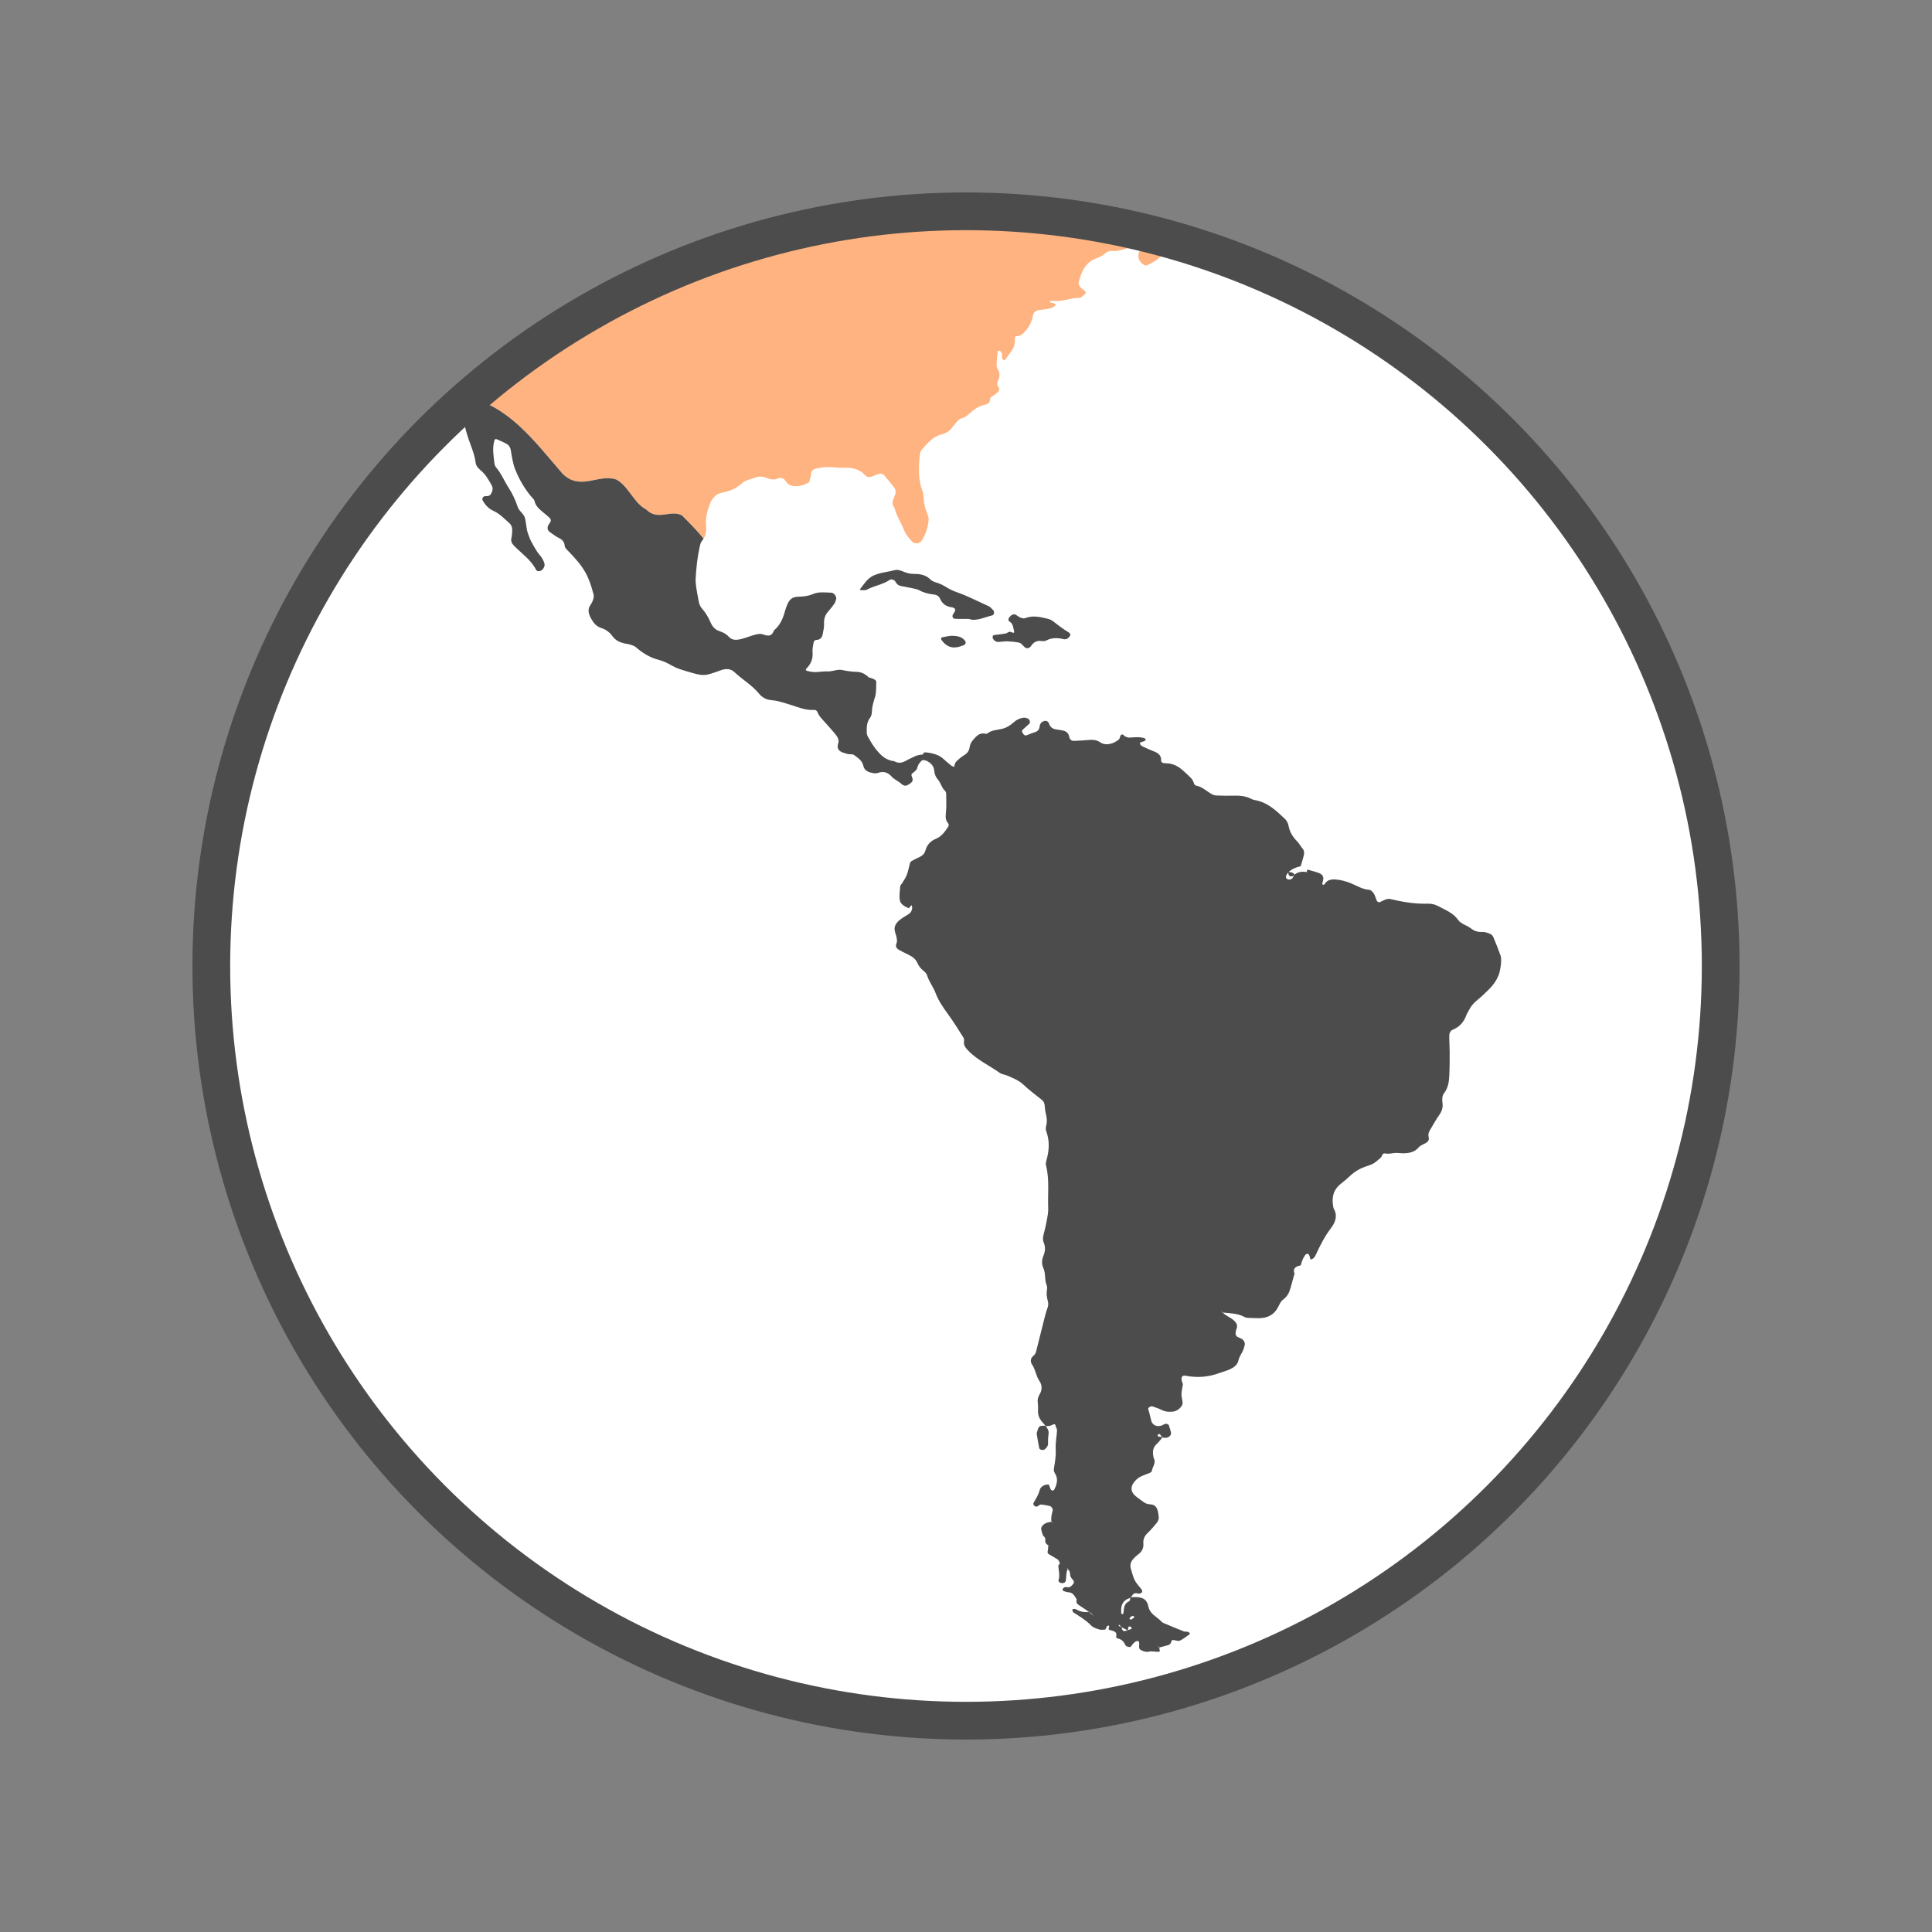
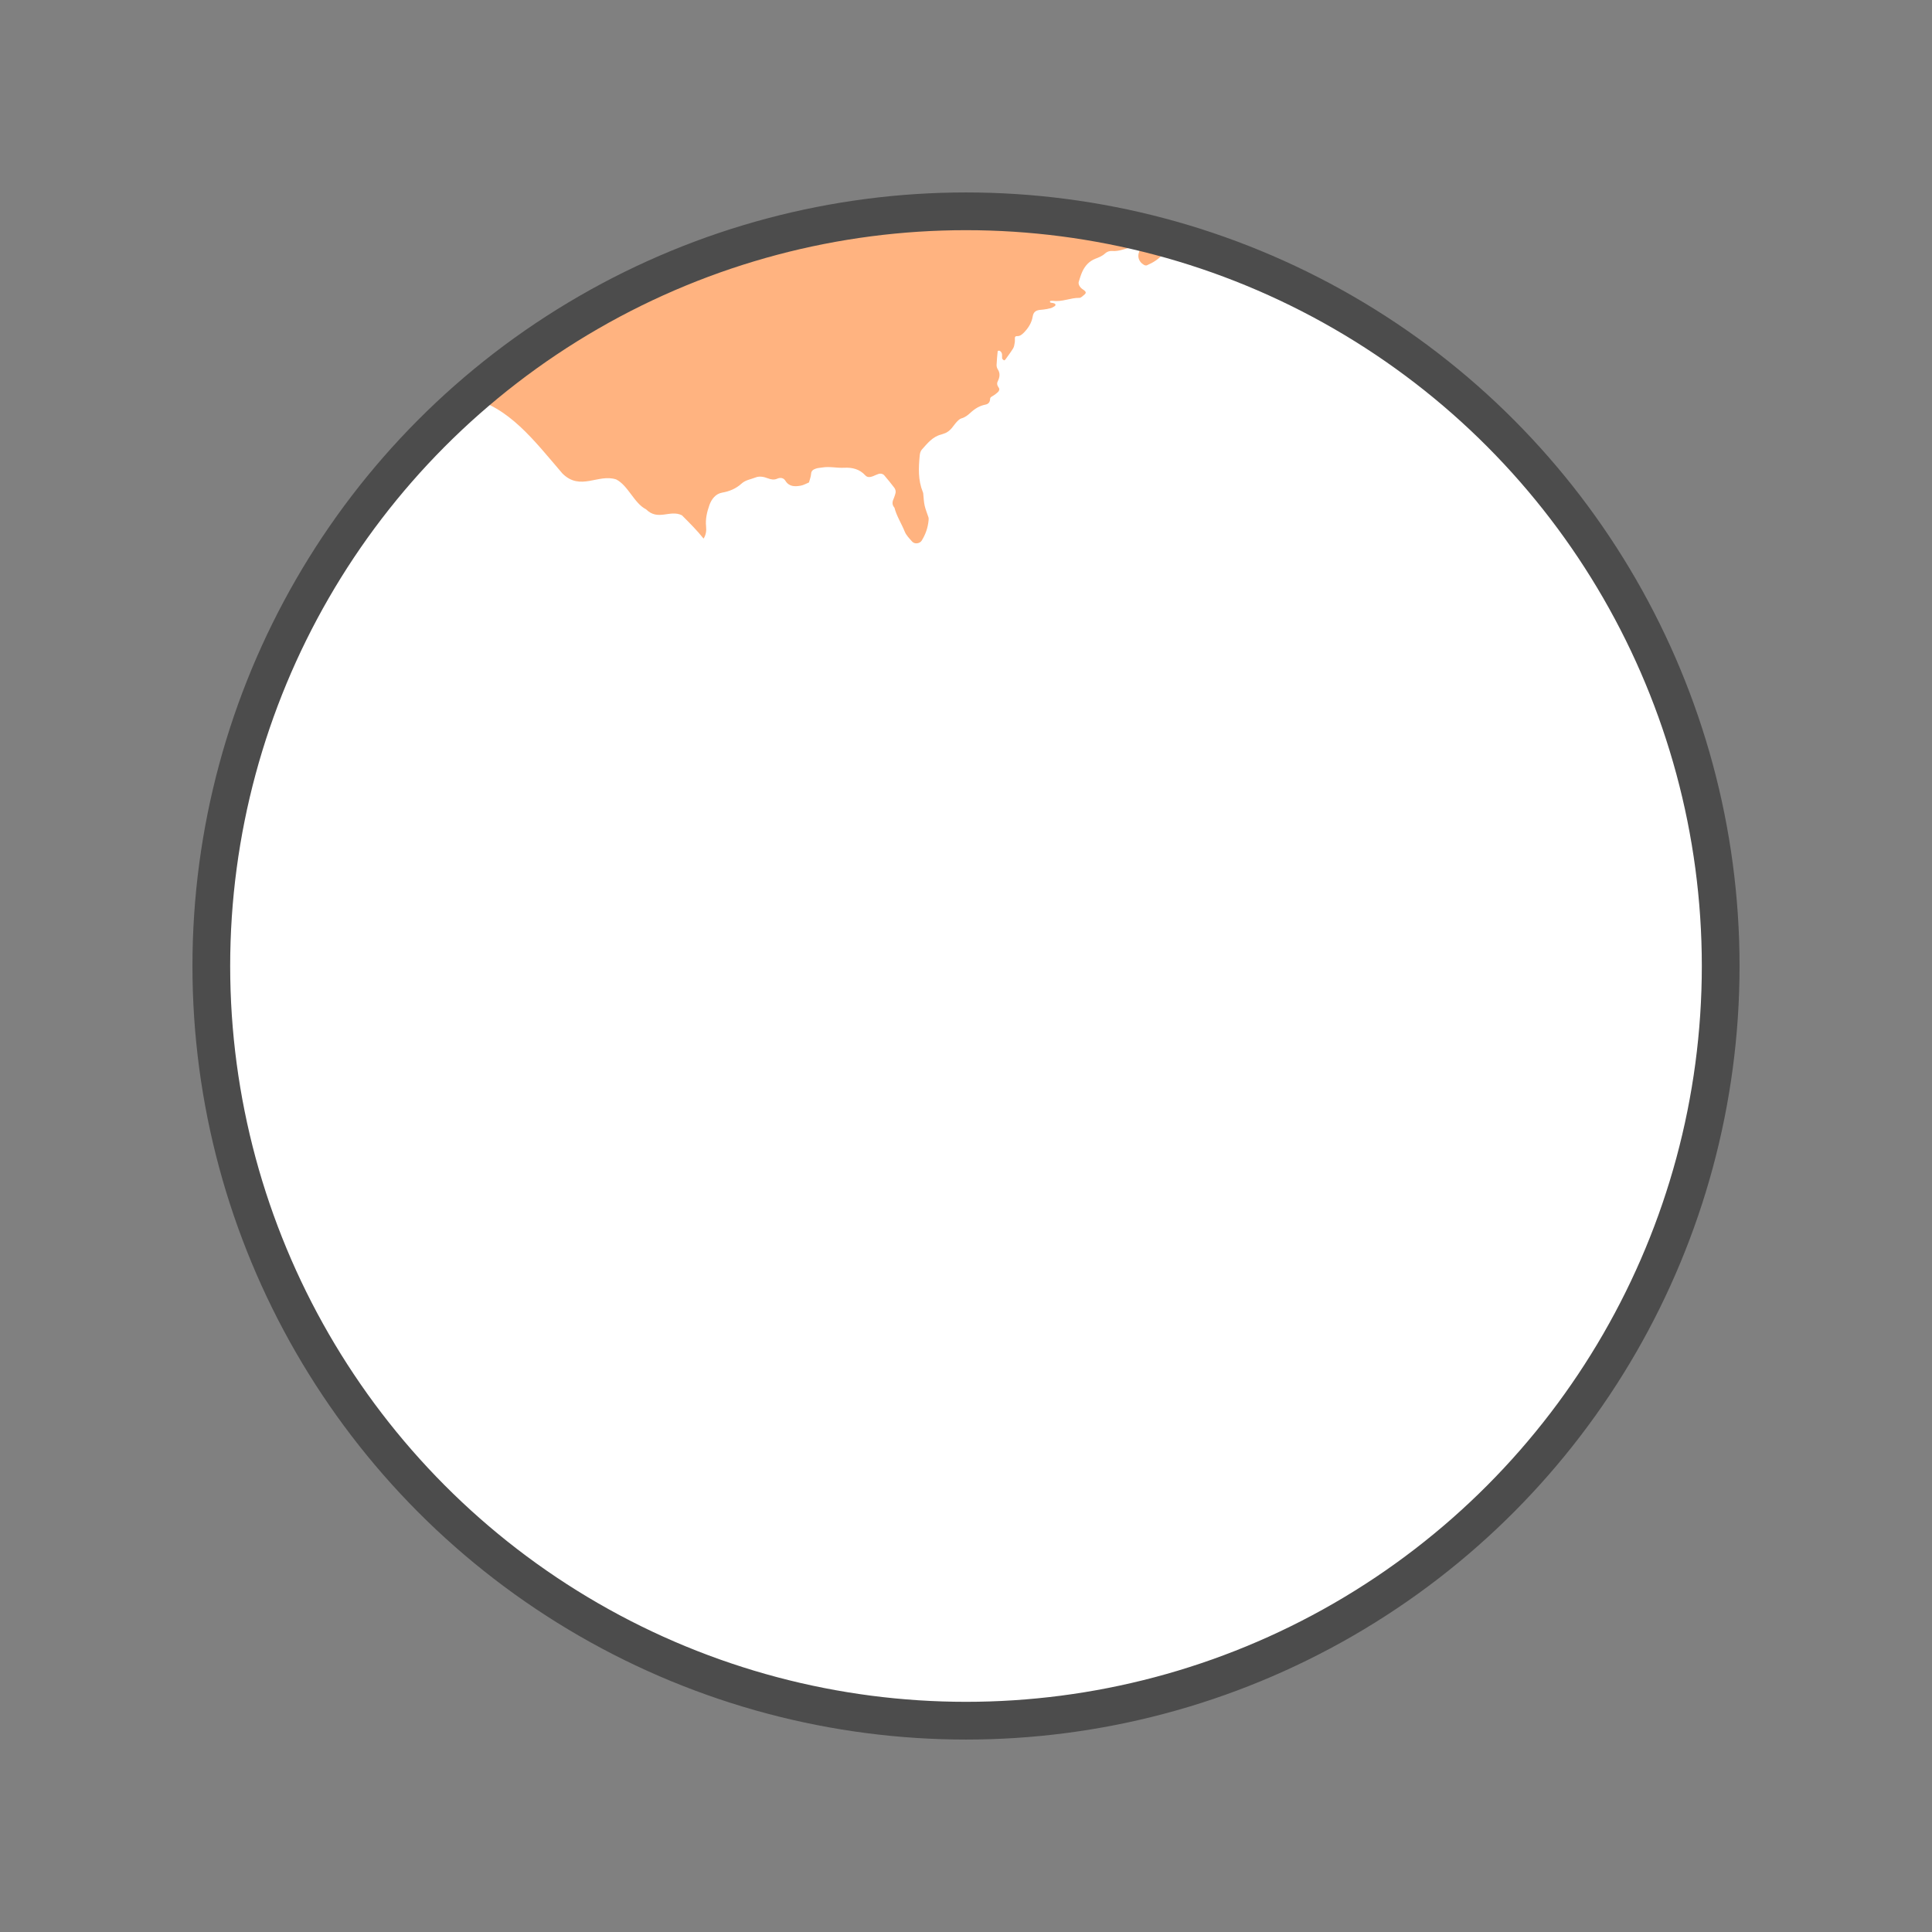
<svg xmlns="http://www.w3.org/2000/svg" version="1.0" x="0px" y="0px" width="256px" height="256px" viewBox="0 0 256 256" enable-background="new 0 0 256 256" xml:space="preserve">
  <rect x="0" y="0" width="256" height="256" fill="#808080" stroke="none" />
  <g id="geography_latin_america">
    <rect fill="none" width="256" height="256" />
    <circle fill="#FFFFFF" cx="128" cy="128" r="100" />
    <path fill="#FFB380" d="M128,28c-25.198,0-48.216,9.323-65.802,24.704c5.217,1.191,8.523,5.6,12.322,10.032   c2.376,2.376,4.752,0,7.128,0.792c1.584,0.792,2.376,3.168,3.96,3.96c1.584,1.584,3.168,0,4.752,0.792   c1.029,1.029,2.055,2.059,2.867,3.088c0.314-0.491,0.394-1.025,0.332-1.62c-0.101-0.967,0.117-1.902,0.435-2.805   c0.283-0.808,0.836-1.515,1.684-1.664c1.005-0.175,1.859-0.545,2.58-1.2c0.538-0.488,1.238-0.565,1.862-0.815   c0.513-0.207,1.097-0.087,1.628,0.116c0.401,0.152,0.821,0.234,1.215,0.057c0.463-0.209,0.873-0.108,1.099,0.258   c0.499,0.807,1.245,0.793,2.011,0.663c0.388-0.066,0.749-0.278,1.119-0.432c0.102-0.383,0.256-0.763,0.283-1.151   c0.03-0.441,0.327-0.571,0.641-0.685c0.255-0.092,0.543-0.093,0.816-0.141c0.972-0.172,1.941,0.082,2.912,0.031   c1.094-0.059,2.06,0.181,2.825,1.019c0.256,0.28,0.63,0.243,0.972,0.113c0.257-0.1,0.505-0.226,0.767-0.314   c0.286-0.094,0.577-0.022,0.763,0.19c0.452,0.514,0.872,1.059,1.297,1.599c0.227,0.29,0.266,0.617,0.134,0.963   c-0.072,0.192-0.122,0.394-0.208,0.578c-0.187,0.408-0.192,0.788,0.123,1.14c0.288,1.128,0.939,2.108,1.367,3.18   c0.197,0.487,0.616,0.9,0.975,1.311c0.328,0.374,1.014,0.281,1.266-0.121c0.518-0.829,0.827-1.726,0.916-2.696   c0.014-0.133,0.019-0.278-0.021-0.404c-0.162-0.52-0.389-1.026-0.505-1.558c-0.115-0.524-0.125-1.07-0.186-1.609   c-0.007-0.067-0.033-0.133-0.06-0.196c-0.637-1.578-0.561-3.212-0.4-4.85c0.025-0.261,0.109-0.566,0.278-0.753   c0.732-0.811,1.408-1.707,2.563-1.995c0.136-0.035,0.262-0.096,0.394-0.137c0.416-0.125,0.727-0.398,1.001-0.709   c0.228-0.258,0.409-0.556,0.644-0.804c0.186-0.195,0.4-0.425,0.643-0.491c0.496-0.136,0.855-0.432,1.213-0.76   c0.566-0.521,1.201-0.917,1.985-1.067c0.373-0.072,0.592-0.34,0.601-0.729c0.005-0.254,0.203-0.315,0.377-0.426   c0.23-0.144,0.459-0.304,0.654-0.493c0.143-0.138,0.261-0.358,0.142-0.546c-0.189-0.295-0.339-0.536-0.146-0.92   c0.248-0.496,0.342-1.031-0.008-1.56c-0.107-0.161-0.166-0.387-0.159-0.582c0.023-0.606,0.088-1.21,0.146-1.815   c0.003-0.032,0.104-0.075,0.162-0.076c0.06-0.001,0.131,0.03,0.181,0.067c0.322,0.251,0.223,0.603,0.242,0.936   c0.005,0.097,0.142,0.199,0.237,0.277c0.023,0.018,0.145-0.033,0.179-0.081c0.361-0.499,0.734-0.99,1.052-1.512   c0.135-0.224,0.164-0.514,0.21-0.78c0.033-0.198,0.008-0.405,0.019-0.609c0.009-0.162,0.111-0.232,0.286-0.223   c0.386,0.016,0.645-0.207,0.892-0.454c0.595-0.602,1.043-1.311,1.175-2.129c0.116-0.721,0.535-0.868,1.15-0.911   c0.411-0.029,0.825-0.111,1.228-0.207c0.196-0.046,0.373-0.172,0.55-0.276c0.049-0.03,0.101-0.108,0.099-0.162   c-0.002-0.059-0.05-0.149-0.102-0.17c-0.125-0.053-0.262-0.095-0.398-0.105c-0.19-0.012-0.279-0.073-0.221-0.218   c0.012-0.035,0.126-0.035,0.196-0.043c0.068-0.008,0.14-0.013,0.207-0.004c1.198,0.172,2.31-0.415,3.497-0.392   c0.17,0.005,0.357-0.195,0.52-0.319c0.435-0.326,0.412-0.479-0.101-0.819c-0.384-0.254-0.618-0.685-0.516-1.002   c0.145-0.454,0.277-0.918,0.477-1.348c0.358-0.766,0.899-1.374,1.725-1.696c0.452-0.176,0.909-0.348,1.27-0.689   c0.266-0.253,0.617-0.364,0.955-0.336c0.939,0.08,1.762-0.351,2.644-0.509c0.324-0.058,0.368-0.336,0.464-0.597   c0.06-0.162,0.267-0.337,0.442-0.383c0.669-0.175,1.347-0.302,2.026-0.436c0.05-0.011,0.169,0.062,0.166,0.071   c-0.029,0.114-0.044,0.281-0.124,0.323c-0.239,0.131-0.516,0.193-0.761,0.315c-0.575,0.286-1.029,0.711-1.273,1.299   c-0.1,0.24-0.146,0.54-0.097,0.79c0.08,0.408,0.342,0.743,0.715,0.961c0.11,0.063,0.289,0.108,0.391,0.065   c0.831-0.364,1.61-0.821,2.156-1.553c0.321-0.434,0.685-0.64,1.224-0.516c0.398-0.386,0.676-0.734,0.873-1.047   C147.268,29.416,137.8,28,128,28z" />
-     <path fill="#4C4C4C" d="M127.905,84.951c0.104,0.143,0.041,0.441-0.136,0.509c-0.189,0.076-0.378,0.153-0.572,0.212   c-1.064,0.329-1.875-0.028-2.471-0.915c-0.077-0.115-0.019-0.279,0.136-0.313c0.4-0.094,0.808-0.148,1.065-0.191   C126.787,84.23,127.45,84.322,127.905,84.951z M125.519,77.881c-0.475-0.294-0.952-0.552-1.494-0.706   c-0.258-0.072-0.541-0.192-0.723-0.375c-0.582-0.592-1.325-0.76-2.093-0.747c-0.582,0.006-1.079-0.123-1.597-0.347   c-0.304-0.13-0.702-0.251-1-0.169c-0.933,0.254-1.908,0.302-2.816,0.702c-0.894,0.389-1.301,1.179-1.859,1.849   c-0.003,0.001,0.091,0.113,0.139,0.112c0.27-0.007,0.587,0.044,0.803-0.072c0.965-0.53,2.106-0.655,3.021-1.297   c0.179-0.125,0.61-0.011,0.722,0.207c0.168,0.336,0.403,0.542,0.766,0.616c0.476,0.096,0.957,0.171,1.429,0.276   c0.335,0.073,0.693,0.126,0.985,0.284c0.624,0.338,1.288,0.494,1.982,0.57c0.381,0.039,0.647,0.242,0.792,0.577   c0.303,0.7,0.862,1.036,1.607,1.118c0.065,0.008,0.125,0.056,0.188,0.078c0.203,0.08,0.255,0.263,0.128,0.501   c-0.065,0.118-0.146,0.227-0.217,0.345c-0.17,0.277-0.04,0.582,0.288,0.595c0.486,0.027,0.97,0.008,1.806,0.008   c0.873,0.363,1.972-0.179,3.107-0.467c0.246-0.061,0.32-0.471,0.116-0.691c-0.187-0.194-0.373-0.424-0.609-0.53   c-1.383-0.617-2.724-1.33-4.16-1.832C126.376,78.326,125.926,78.126,125.519,77.881z M198.548,129.28   c-0.278,0.672-0.696,1.262-1.221,1.781c-0.52,0.517-1.05,1.031-1.628,1.494c-0.488,0.391-0.838,0.848-1.098,1.386   c-0.087,0.175-0.214,0.335-0.278,0.517c-0.32,0.894-0.864,1.596-1.828,1.99c-0.347,0.145-0.459,0.49-0.462,0.814   c-0.005,0.705,0.053,1.409,0.056,2.112c0,1.029,0.001,2.06-0.048,3.086c-0.038,0.832-0.128,1.658-0.688,2.385   c-0.287,0.377-0.28,0.855-0.214,1.307c0.086,0.604-0.095,1.122-0.46,1.63c-0.456,0.64-0.815,1.34-1.227,2.012   c-0.181,0.295-0.227,0.599-0.142,0.925c0.076,0.286-0.057,0.516-0.282,0.674c-0.333,0.23-0.801,0.341-1.035,0.628   c-0.527,0.645-1.234,0.778-2.012,0.794c-0.412,0.005-0.833-0.084-1.234-0.036c-0.415,0.055-0.811,0.149-1.233,0.057   c-0.098-0.021-0.313,0.071-0.33,0.145c-0.101,0.422-0.483,0.609-0.773,0.88c-0.349,0.322-0.753,0.483-1.227,0.634   c-0.844,0.269-1.634,0.692-2.279,1.305c-0.386,0.368-0.797,0.718-1.221,1.047c-1.012,0.79-1.237,1.807-1.039,2.954   c0.022,0.124,0.031,0.264,0.094,0.372c0.535,0.929,0.198,1.8-0.364,2.54c-0.851,1.116-1.461,2.33-2.033,3.571   c-0.126,0.281-0.315,0.56-0.702,0.602c-0.044-0.171-0.077-0.348-0.143-0.514c-0.04-0.099-0.143-0.245-0.222-0.247   c-0.11-0.003-0.263,0.086-0.331,0.176c-0.302,0.414-0.469,0.883-0.582,1.368c-0.172,0.043-0.353,0.069-0.501,0.147   c-0.425,0.23-0.491,0.472-0.326,1.006c0.012-0.002,0.023-0.004,0.035-0.007c-0.007,0.019-0.012,0.041-0.02,0.063l-0.042-0.047   c-0.173,0.622-0.343,1.243-0.516,1.863c-0.158,0.57-0.411,1.09-0.927,1.47c-0.456,0.336-0.583,0.865-0.864,1.302   c-0.561,0.864-1.39,1.206-2.435,1.2c-0.416-0.004-0.832-0.011-1.246-0.036c-0.203-0.012-0.436-0.02-0.603-0.111   c-0.9-0.504-1.914-0.497-2.904-0.601c-0.018-0.019-0.042-0.034-0.06-0.054c-0.021-0.021-0.043-0.041-0.064-0.063   c-0.004-0.009,0-0.024-0.005-0.034c-0.012-0.025-0.062-0.039-0.093-0.053c0.031,0.029,0.064,0.06,0.097,0.087   c0.005,0.036,0.008,0.071,0.013,0.106c0.037,0.005,0.073,0.007,0.111,0.011c0.391,0.422,0.975,0.613,1.41,0.987   c0.388,0.329,0.632,0.675,0.419,1.183c-0.075,0.178-0.111,0.372-0.121,0.563c-0.01,0.196,0.059,0.388,0.254,0.497   c0.179,0.096,0.377,0.159,0.555,0.257c0.285,0.157,0.473,0.529,0.404,0.817c-0.06,0.249-0.127,0.5-0.231,0.737   c-0.183,0.413-0.488,0.8-0.578,1.227c-0.156,0.746-0.71,1.071-1.359,1.338c-0.381,0.158-0.786,0.259-1.173,0.405   c-1.461,0.544-2.956,0.667-4.498,0.36c-0.4-0.077-0.607,0.166-0.524,0.583c0.024,0.125,0.072,0.248,0.111,0.37   c0.021,0.063,0.068,0.128,0.06,0.186c-0.063,0.442-0.181,0.877-0.192,1.317c-0.008,0.377,0.142,0.757,0.152,1.138   c0.014,0.487-0.649,1.082-1.228,1.157c-0.564,0.07-1.098,0.03-1.615-0.241c-0.357-0.186-0.755-0.31-1.143-0.438   c-0.261-0.087-0.631,0.184-0.571,0.397c0.036,0.121,0.094,0.237,0.124,0.359c0.096,0.374,0.179,0.753,0.274,1.125   c0.158,0.616,0.783,0.886,1.443,0.623c0.126-0.052,0.238-0.132,0.365-0.184c0.189-0.07,0.483,0.029,0.534,0.189   c0.101,0.305,0.205,0.611,0.271,0.923c0.079,0.387-0.243,0.701-0.739,0.736c-0.131,0.008-0.266-0.035-0.4-0.056   c0.019-0.02,0.033-0.045,0.052-0.063c-0.037-0.003-0.074-0.006-0.113-0.007c-0.09-0.13-0.178-0.262-0.282-0.381   c-0.016-0.022-0.132,0.001-0.181,0.035c-0.135,0.081-0.154,0.229-0.017,0.276c0.148,0.056,0.316,0.059,0.48,0.07   c0.017,0.023,0.036,0.045,0.053,0.067c0.003,0.003,0.006,0.003,0.008,0.003c-0.232,0.283-0.443,0.587-0.717,0.831   c-0.443,0.394-0.568,0.859-0.513,1.395c0.02,0.189,0.037,0.391,0.118,0.564c0.293,0.61-0.21,1.1-0.277,1.656   c-0.012,0.094-0.169,0.196-0.284,0.247c-0.437,0.192-0.907,0.324-1.32,0.553c-0.285,0.158-0.535,0.402-0.736,0.654   c-0.538,0.671-0.464,1.327,0.192,1.875c0.308,0.257,0.65,0.479,0.968,0.723c0.275,0.216,0.589,0.346,0.942,0.36   c0.709,0.019,0.924,0.465,1.05,0.994c0.045,0.187,0.063,0.381,0.09,0.57c0.047,0.333-0.035,0.644-0.258,0.902   c-0.383,0.455-0.763,0.914-1.198,1.326c-0.421,0.397-0.619,0.842-0.572,1.381c0.057,0.627-0.188,1.113-0.728,1.494   c-0.213,0.152-0.401,0.343-0.58,0.535c-0.388,0.419-0.506,0.896-0.323,1.434c0.167,0.487,0.261,1.003,0.503,1.456   c0.239,0.446,0.632,0.825,0.934,1.251c0.057,0.08,0.05,0.256-0.009,0.336c-0.063,0.086-0.221,0.122-0.344,0.158   c-0.059,0.016-0.137-0.009-0.202-0.025c-0.524-0.149-0.7,0.167-0.864,0.502c-0.032,0-0.065,0-0.098,0.002   c-0.007,0.029-0.014,0.06-0.02,0.09c-0.694,0.179-1.089,0.613-1.19,1.275c-0.038,0.247-0.019,0.501-0.008,0.751   c0.002,0.049,0.077,0.11,0.131,0.133c0.026,0.009,0.104-0.052,0.129-0.094c0.03-0.052,0.036-0.118,0.043-0.178   c0.065-0.564,0.046-1.142,0.743-1.448c0.102-0.049,0.116-0.263,0.152-0.439c0.031-0.009,0.053-0.024,0.086-0.03   c0.012-0.022,0.023-0.04,0.032-0.063c0.242-0.009,0.485-0.028,0.726-0.016c0.907,0.037,1.379,0.387,1.549,1.224   c0.068,0.322,0.175,0.561,0.396,0.825c0.384,0.467,0.938,0.744,1.332,1.183c0.083,0.095,0.21,0.167,0.333,0.219   c0.873,0.369,1.748,0.739,2.632,1.083c0.24,0.094,0.562-0.039,0.758,0.202c0.036,0.043,0.058,0.152,0.033,0.169   c-0.429,0.3-0.838,0.631-1.31,0.86c-0.196,0.094-0.524-0.031-0.788-0.074c-0.164-0.025-0.306-0.003-0.331,0.149   c-0.048,0.278-0.186,0.459-0.491,0.538c-0.377,0.092-0.753,0.2-1.128,0.301c-0.003-0.015-0.003-0.018-0.006-0.033   c-0.022-0.012-0.046-0.028-0.069-0.04c-0.013-0.077-0.038-0.114-0.084-0.052c0.029,0.019,0.056,0.034,0.084,0.052   c0.005,0.028,0.015,0.043,0.015,0.09c0.02-0.006,0.042-0.011,0.06-0.016c0.135,0.573,0.128,0.584-0.31,0.557   c-0.268-0.019-0.538-0.052-0.805-0.049c-0.201,0.002-0.408,0.091-0.597,0.061c-0.26-0.043-0.53-0.128-0.749-0.261   c-0.256-0.155-0.207-0.433-0.186-0.683c0.01-0.122,0.01-0.254-0.034-0.367c-0.055-0.135-0.196-0.162-0.347-0.096   c-0.378,0.157-0.541,0.498-0.783,0.777c-0.276-0.015-0.575-0.056-0.69-0.303c-0.198-0.437-0.488-0.735-0.998-0.844   c-0.162-0.034-0.233-0.142-0.196-0.29c0.128-0.497-0.196-0.669-0.634-0.767c-0.12-0.026-0.237-0.07-0.354-0.107   c0-0.102-0.015-0.213,0.023-0.303c0.061-0.148,0.046-0.231-0.114-0.235c-0.048-0.004-0.117,0.051-0.142,0.097   c-0.079,0.141-0.147,0.287-0.22,0.431c-0.265,0.006-0.551,0.07-0.789-0.006c-0.383-0.117-0.821-0.258-1.076-0.519   c-0.696-0.718-1.552-1.225-2.389-1.765c-0.084-0.053-0.098-0.219-0.111-0.337c-0.005-0.037,0.097-0.122,0.146-0.116   c0.132,0.008,0.282,0.021,0.388,0.085c0.518,0.306,1.078,0.388,1.67,0.329c0.019,0.012,0.039,0.025,0.057,0.039   c0.037,0.007,0.058,0.031,0.091,0.044c0.042,0.124,0.13,0.206,0.258,0.251c0.014,0.031,0.039,0.053,0.047,0.085l0.093,0.045   l-0.046-0.089c-0.04-0.006-0.06-0.029-0.094-0.041c-0.05-0.113-0.135-0.197-0.258-0.251c-0.011-0.032-0.038-0.053-0.041-0.094   c-0.036,0.008-0.072,0.005-0.107,0.01c-0.42-0.288-0.831-0.591-1.267-0.856c-0.321-0.201-0.502-0.425-0.356-0.791   c-0.277-0.416-0.444-0.934-1.125-0.968c-0.199-0.007-0.398-0.089-0.589-0.152c-0.143-0.043-0.214-0.176-0.14-0.3   c0.06-0.097,0.181-0.193,0.297-0.223c0.121-0.034,0.27,0.019,0.407,0.019c0.313,0,0.471-0.209,0.644-0.408   c0.218-0.262,0.115-0.461-0.091-0.672c-0.187-0.191-0.292-0.417-0.291-0.692c0-0.251-0.124-0.468-0.316-0.648   c0.011-0.024,0.015-0.049,0.03-0.073l-0.126-0.064l0.074,0.112c0.01,0.007,0.013,0.019,0.022,0.025   c-0.213,0.446-0.179,0.927-0.231,1.398c-0.032,0.328-0.191,0.477-0.496,0.468c-0.319-0.005-0.559-0.198-0.475-0.457   c0.205-0.633-0.037-1.246-0.029-1.869l-0.066,0.052c0.001-0.022,0.001-0.045,0.002-0.067c0.017,0.003,0.033,0.008,0.049,0.012   c0.258-0.275,0.256-0.336-0.006-0.744c-0.012,0.001-0.022,0.006-0.033,0.008c0-0.013,0-0.029,0-0.042   c-0.305-0.188-0.605-0.38-0.92-0.554c-0.503-0.279-0.503-0.27-0.405-0.821c0.031-0.174,0.026-0.356,0.037-0.534   c0.015,0.011,0.029,0.022,0.043,0.032l0.044-0.074l-0.087,0.04v0.002c-0.094-0.062-0.193-0.12-0.266-0.2   c-0.195-0.206-0.114-0.465-0.142-0.704c-0.018-0.162-0.244-0.295-0.316-0.462c-0.1-0.229-0.161-0.475-0.206-0.719   c-0.05-0.267,0.085-0.46,0.299-0.647c0.307-0.265,0.677-0.326,1.057-0.383c0.002,0.013,0.002,0.025,0.004,0.037   c0.022,0.009,0.051,0.016,0.077,0.026c0.032,0.089,0.063,0.117,0.086,0.036c0.001-0.008-0.039-0.021-0.086-0.036   c-0.009-0.026-0.016-0.032-0.026-0.073c-0.019,0.004-0.037,0.006-0.055,0.01c-0.097-0.501,0.03-0.979,0.152-1.465   c0.056-0.224-0.145-0.564-0.369-0.615c-0.393-0.09-0.792-0.183-1.193-0.2c-0.165-0.008-0.329,0.208-0.513,0.268   c-0.096,0.033-0.268-0.027-0.348-0.1c-0.084-0.077-0.169-0.251-0.13-0.332c0.287-0.56,0.668-1.063,0.821-1.707   c0.112-0.483,0.606-0.804,1.223-0.785c0.085,0.222,0.163,0.445,0.258,0.668c0.02,0.049,0.096,0.084,0.155,0.111   c0.149,0.067,0.247,0.013,0.322-0.138c0.374-0.72,0.539-1.439,0.046-2.177c-0.151-0.225-0.121-0.48-0.077-0.736   c0.137-0.807,0.259-1.604,0.212-2.434c-0.049-0.813,0.128-1.635,0.175-2.453c0.009-0.174-0.119-0.354-0.164-0.537   c-0.076-0.302-0.131-0.364-0.378-0.244c-0.315,0.153-0.62,0.265-0.975,0.167c0.239,0.311,0.456,0.644,0.398,1.038   c-0.063,0.436-0.089,0.863-0.07,1.304c0.013,0.322-0.21,0.58-0.471,0.797c-0.172,0.139-0.654,0.028-0.691-0.171   c-0.118-0.615-0.245-1.233-0.334-1.849c-0.025-0.178,0.06-0.368,0.111-0.548c0.159-0.541,0.287-0.61,1.038-0.586   c-0.172-0.202-0.35-0.398-0.516-0.607c-0.299-0.367-0.47-0.78-0.47-1.25c0-0.384,0.03-0.773-0.026-1.154   c-0.058-0.402,0.002-0.749,0.219-1.104c0.363-0.6,0.394-1.235-0.016-1.832c-0.453-0.661-0.493-1.463-0.948-2.13   c-0.271-0.397-0.264-0.86,0.192-1.214c0.224-0.175,0.298-0.418,0.36-0.674c0.357-1.441,0.717-2.882,1.085-4.318   c0.111-0.437,0.223-0.876,0.384-1.295c0.124-0.319,0.141-0.612,0.05-0.937c-0.084-0.306-0.141-0.627-0.154-0.949   c-0.019-0.38,0.145-0.812,0.006-1.139c-0.315-0.739-0.105-1.538-0.435-2.268c-0.25-0.553-0.226-1.115,0.016-1.686   c0.23-0.549,0.266-1.135,0.031-1.7c-0.159-0.384-0.121-0.739-0.012-1.126c0.171-0.623,0.309-1.253,0.424-1.885   c0.091-0.506,0.197-1.022,0.176-1.529c-0.079-1.917,0.193-3.85-0.302-5.748c-0.044-0.172,0.002-0.378,0.053-0.561   c0.36-1.261,0.473-2.519,0.031-3.788c-0.082-0.239-0.149-0.53-0.078-0.756c0.21-0.647,0.094-1.265-0.06-1.898   c-0.076-0.309-0.073-0.637-0.119-0.957c-0.037-0.255-0.135-0.486-0.362-0.669c-0.838-0.669-1.7-1.314-2.481-2.049   c-0.592-0.554-1.381-0.857-2.139-1.182c-0.314-0.131-0.702-0.162-0.964-0.35c-1.366-0.976-2.953-1.692-4.128-2.899   c-0.368-0.381-0.732-0.776-0.596-1.371c0.037-0.163-0.069-0.379-0.169-0.537c-0.637-0.992-1.249-1.997-1.947-2.952   c-0.664-0.906-1.285-1.813-1.679-2.854c-0.295-0.786-0.853-1.467-1.097-2.282c-0.07-0.233-0.272-0.459-0.477-0.617   c-0.381-0.304-0.65-0.656-0.835-1.083c-0.219-0.505-0.657-0.812-1.163-1.059c-0.43-0.207-0.86-0.418-1.272-0.656   c-0.314-0.181-0.486-0.432-0.331-0.807c0.07-0.171,0.097-0.376,0.073-0.559c-0.046-0.314-0.127-0.63-0.234-0.933   c-0.252-0.728,0.101-1.255,0.654-1.695c0.368-0.292,0.798-0.511,1.187-0.777c0.296-0.208,0.407-0.516,0.415-0.848   c0.003-0.099-0.065-0.2-0.103-0.302c-0.078,0.102-0.152,0.207-0.237,0.302c-0.042,0.042-0.129,0.109-0.159,0.097   c-0.511-0.214-1.042-0.529-1.135-1.019c-0.118-0.612,0.006-1.268,0.05-1.906c0.008-0.111,0.14-0.215,0.211-0.325   c0.68-1.052,0.678-1.052,1.061-2.653c0.029-0.116,0.104-0.262,0.208-0.32c0.351-0.204,0.723-0.38,1.092-0.554   c0.391-0.187,0.652-0.455,0.763-0.864c0.198-0.725,0.658-1.247,1.418-1.56c0.736-0.299,1.144-0.919,1.555-1.513   c0.111-0.163,0.179-0.364,0.031-0.541c-0.322-0.375-0.357-0.767-0.301-1.249c0.1-0.821,0.053-1.657,0.049-2.488   c0-0.18-0.018-0.425-0.141-0.533c-0.473-0.417-0.55-1.039-0.943-1.488c-0.317-0.359-0.466-0.759-0.507-1.231   c-0.057-0.622-0.497-1.05-1.091-1.309c-0.159-0.071-0.482-0.083-0.568,0.007c-0.138,0.15-0.267,0.305-0.397,0.46   c-0.097,0.221-0.187,0.449-0.254,0.694c-0.175,0.2-0.367,0.388-0.599,0.54c-0.184,0.121-0.073,0.375,0.002,0.562   c0.118,0.292,0.046,0.532-0.2,0.717c-0.56,0.425-0.819,0.479-1.272,0.08c-0.411-0.362-0.93-0.553-1.31-0.987   c-0.414-0.468-1.013-0.696-1.698-0.457c-0.19,0.067-0.418,0.095-0.615,0.064c-0.632-0.108-1.238-0.279-1.399-1.02   c-0.144-0.663-0.691-0.998-1.183-1.371c-0.162-0.128-0.369-0.122-0.586-0.122c-0.267-0.003-0.534-0.108-0.795-0.186   c-0.616-0.176-0.981-0.545-0.763-1.205c0.151-0.449-0.027-0.826-0.267-1.141c-0.412-0.548-0.906-1.04-1.35-1.564   c-0.398-0.466-0.882-0.877-1.107-1.472c-0.08-0.201-0.248-0.325-0.476-0.309c-1.075,0.074-2.046-0.345-3.03-0.651   c-0.863-0.264-1.705-0.568-2.62-0.644c-0.65-0.05-1.221-0.357-1.619-0.847c-0.923-1.135-2.211-1.865-3.26-2.86   c-0.466-0.439-1.087-0.512-1.755-0.271c-2.298,0.834-2.306,0.834-4.603,0.149c-0.659-0.197-1.322-0.391-1.934-0.745   c-0.534-0.308-1.111-0.599-1.707-0.749c-1.181-0.302-2.16-0.901-3.058-1.682c-0.196-0.173-0.478-0.265-0.736-0.345   c-0.263-0.087-0.545-0.105-0.815-0.17c-0.622-0.148-1.163-0.402-1.557-0.947c-0.367-0.506-0.858-0.889-1.478-1.086   c-0.639-0.198-1.024-0.655-1.337-1.217c-0.353-0.635-0.555-1.24-0.067-1.902c0.16-0.217,0.265-0.484,0.344-0.743   c0.056-0.187,0.073-0.412,0.024-0.599c-0.642-2.454-1.227-3.577-3.364-5.756c-0.186-0.189-0.432-0.425-0.451-0.652   c-0.042-0.555-0.321-0.845-0.801-1.082c-0.43-0.212-0.816-0.52-1.209-0.798c-0.303-0.215-0.331-0.611-0.144-0.922   c0.071-0.116,0.145-0.231,0.225-0.345c0.142-0.204,0.087-0.418-0.058-0.558c-0.292-0.291-0.62-0.545-0.937-0.807   c-0.477-0.401-0.935-0.8-1.083-1.455c-0.053-0.237-0.313-0.434-0.485-0.644c-0.88-1.067-1.56-2.249-2.069-3.53   c-0.332-0.835-0.441-1.719-0.596-2.59c-0.086-0.475-0.343-0.719-0.729-0.906c-0.371-0.179-0.748-0.348-1.127-0.51   c-0.166-0.071-0.263,0.004-0.312,0.176c-0.29,1.016-0.112,2.03,0.012,3.044c0.022,0.192,0.121,0.404,0.25,0.554   c0.675,0.792,1.046,1.761,1.609,2.623c0.517,0.79,0.924,1.679,1.224,2.572c0.211,0.623,0.854,0.926,0.982,1.547   c0.109,0.534,0.155,1.081,0.269,1.612c0.072,0.332,0.227,0.644,0.333,0.971c0.128,0.394,0.95,1.809,1.231,2.125   c0.322,0.36,0.586,0.756,0.722,1.229c0.081,0.29-0.052,0.658-0.359,0.893c-0.243,0.188-0.631,0.182-0.743-0.039   c-0.669-1.323-1.894-2.156-2.902-3.17c-0.327-0.329-0.466-0.638-0.365-1.087c0.077-0.329,0.098-0.674,0.101-1.012   c0.004-0.348-0.101-0.676-0.377-0.92c-0.664-0.588-1.265-1.242-2.111-1.627c-0.64-0.287-1.114-0.801-1.447-1.425   c-0.082-0.153,0.038-0.437,0.223-0.493c0.067-0.021,0.137-0.039,0.203-0.037c0.293,0.016,0.551-0.029,0.707-0.311   c0.213-0.38,0.293-0.766,0.063-1.165c-0.411-0.713-0.805-1.438-1.472-1.969c-0.336-0.267-0.592-0.613-0.644-1.022   c-0.16-1.302-0.773-2.467-1.123-3.711c-0.206-0.725-0.446-1.435-0.472-2.194c-0.019-0.596-0.23-1.07-0.567-1.47   c0.442-0.4,0.889-0.795,1.338-1.188c5.217,1.191,8.523,5.6,12.322,10.032c2.376,2.376,4.752,0,7.128,0.792   c1.584,0.792,2.376,3.168,3.96,3.96c1.584,1.584,3.168,0,4.752,0.792c1.029,1.029,2.055,2.059,2.867,3.088   c-0.061,0.095-0.116,0.191-0.196,0.283c-0.169,0.193-0.241,0.484-0.301,0.745c-0.318,1.398-0.466,2.822-0.546,4.249   c-0.023,0.407,0.024,0.819,0.081,1.222c0.088,0.604,0.215,1.202,0.324,1.807c0.062,0.34,0.174,0.664,0.41,0.925   c0.51,0.572,0.879,1.217,1.183,1.914c0.224,0.51,0.576,0.92,1.149,1.109c0.466,0.153,0.906,0.364,1.231,0.736   c0.432,0.497,1.006,0.454,1.539,0.341c0.671-0.147,1.312-0.435,1.98-0.609c0.325-0.084,0.724-0.149,1.016-0.038   c0.687,0.258,1.202,0.279,1.458-0.524c0.837-0.683,1.214-1.617,1.479-2.617c0.084-0.323,0.215-0.642,0.357-0.951   c0.247-0.534,0.649-0.875,1.279-0.892c0.695-0.019,1.377-0.066,2.031-0.352c0.789-0.344,1.634-0.21,2.46-0.186   c0.375,0.011,0.746,0.553,0.631,0.896c-0.066,0.194-0.121,0.399-0.234,0.566c-0.234,0.336-0.485,0.661-0.76,0.967   c-0.438,0.48-0.642,1.006-0.602,1.668c0.026,0.465-0.094,0.943-0.183,1.409c-0.082,0.436-0.32,0.738-0.829,0.754   c-0.243,0.006-0.354,0.189-0.384,0.396c-0.06,0.405-0.162,0.816-0.128,1.217c0.079,0.884-0.212,1.599-0.845,2.207   c-0.101,0.096-0.037,0.249,0.132,0.287c0.335,0.072,0.678,0.153,1.017,0.153c0.551,0,1.108-0.115,1.657-0.09   c0.694,0.036,1.333-0.34,2.049-0.169c0.602,0.141,1.234,0.205,1.854,0.228c0.657,0.02,1.145,0.321,1.596,0.725l-0.072,0.087   l0.123-0.041c-0.016-0.017-0.034-0.029-0.051-0.046l0.005-0.004c0.256,0.096,0.524,0.169,0.765,0.298   c0.104,0.053,0.22,0.215,0.214,0.323c-0.027,0.676,0.026,1.382-0.172,2.011c-0.207,0.653-0.395,1.282-0.412,1.969   c-0.007,0.261-0.083,0.565-0.239,0.766c-0.454,0.593-0.455,1.265-0.441,1.947c0.004,0.193,0.062,0.405,0.161,0.575   c0.309,0.531,0.611,1.07,0.985,1.55c0.636,0.817,1.343,1.563,2.484,1.671c0.619,0.384,1.182,0.184,1.743-0.15   c0.237-0.141,0.504-0.226,0.742-0.361c0.42-0.239,0.851-0.343,1.293-0.364c0.073-0.102,0.147-0.203,0.219-0.293   c0.296,0.005,0.596,0.044,0.9,0.106c0.62,0.131,1.181,0.346,1.639,0.772c0.34,0.315,0.7,0.616,1.067,0.906   c0.088,0.07,0.222,0.084,0.343,0.119c-0.005,0.015-0.009,0.033-0.015,0.051l0.046,0.069l0.003-0.114   c-0.009-0.002-0.022-0.005-0.033-0.006c0.073-0.228,0.104-0.488,0.257-0.649c0.319-0.335,0.688-0.644,1.092-0.889   c0.45-0.272,0.649-0.612,0.717-1.095c0.074-0.525,0.442-0.936,0.816-1.321c0.287-0.292,0.636-0.492,1.096-0.445   c0.138,0.015,0.334,0.07,0.408,0.006c0.557-0.464,1.271-0.461,1.938-0.614c0.608-0.145,1.135-0.468,1.588-0.885   c0.351-0.332,0.795-0.527,1.282-0.6c0.184-0.027,0.405,0.039,0.582,0.114c0.237,0.105,0.358,0.516,0.203,0.666   c-0.282,0.274-0.593,0.531-0.881,0.802c-0.186,0.175-0.073,0.353,0.031,0.519c0.145,0.233,0.296,0.297,0.495,0.224   c0.321-0.121,0.632-0.275,0.964-0.365c0.452-0.125,0.712-0.362,0.74-0.811c0.007-0.121,0.07-0.247,0.127-0.363   c0.099-0.207,0.462-0.397,0.674-0.373c0.232,0.026,0.381,0.159,0.44,0.345c0.152,0.492,0.495,0.746,1.036,0.808   c0.275,0.032,0.548,0.082,0.819,0.138c0.452,0.09,0.726,0.353,0.82,0.773c0.013,0.064,0.014,0.131,0.039,0.192   c0.121,0.279,0.316,0.412,0.621,0.402c0.626-0.031,1.251-0.055,1.872-0.117c0.57-0.055,1.084-0.032,1.579,0.303   c0.821,0.552,1.842,0.142,2.472-0.37c0.136-0.11,0.133-0.356,0.224-0.525c0.071-0.139,0.253-0.196,0.356-0.089   c0.254,0.253,0.534,0.379,0.913,0.358c0.621-0.035,1.249-0.119,1.861,0.074c0.066,0.019,0.145,0.053,0.172,0.101   c0.067,0.122,0.01,0.225-0.137,0.288c-0.063,0.027-0.128,0.049-0.193,0.068c-0.179,0.06-0.458,0.08-0.394,0.312   c0.043,0.147,0.251,0.289,0.422,0.368c0.492,0.236,0.995,0.453,1.507,0.654c0.569,0.223,0.903,0.571,0.876,1.174   c-0.012,0.224,0.167,0.325,0.385,0.35c0.343,0.04,0.708,0.018,1.029,0.118c0.387,0.121,0.777,0.301,1.091,0.538   c0.482,0.362,0.897,0.797,1.34,1.203c0.253,0.23,0.404,0.514,0.507,0.828c0.036,0.108,0.139,0.267,0.237,0.283   c0.865,0.149,1.431,0.76,2.141,1.147c0.171,0.094,0.385,0.164,0.581,0.169c0.764,0.027,1.53,0.045,2.292,0.023   c0.777-0.023,1.527,0.034,2.228,0.374c0.184,0.089,0.379,0.179,0.579,0.212c1.685,0.285,2.788,1.371,3.92,2.418   c0.301,0.276,0.489,0.619,0.558,1.013c0.142,0.787,0.554,1.46,1.124,2.028c0.294,0.292,0.449,0.647,0.708,0.942   c0.244,0.275,0.26,0.601,0.186,0.914c-0.114,0.488-0.275,0.967-0.419,1.449c-0.596,0.138-1.15,0.357-1.597,0.763   c0.316,0.023,0.625,0.052,0.784,0.357c0.466-0.405,1.027-0.432,1.615-0.353c-0.004,0.01-0.006,0.022-0.009,0.035l0.108,0.029   l-0.063-0.062c-0.013-0.002-0.024-0.002-0.036-0.002c0.024-0.109,0.051-0.222,0.076-0.328c0.52,0.149,1.05,0.281,1.555,0.465   c0.326,0.118,0.672,0.414,0.542,0.928c-0.032,0.122-0.06,0.252-0.093,0.375c-0.042,0.154,0.001,0.254,0.136,0.258   c0.053,0.002,0.135-0.049,0.162-0.098c0.302-0.526,0.78-0.643,1.399-0.612c0.715,0.038,1.364,0.227,2.009,0.477   c0.823,0.316,1.555,0.835,2.499,0.896c0.217,0.016,0.469,0.283,0.603,0.486c0.175,0.272,0.244,0.601,0.368,0.9   c0.09,0.218,0.284,0.312,0.476,0.228c0.252-0.11,0.488-0.255,0.747-0.34c0.186-0.06,0.418-0.101,0.603-0.055   c1.618,0.39,3.25,0.669,4.936,0.615c0.49-0.016,0.958,0.09,1.398,0.325c0.961,0.507,2,0.898,2.64,1.821   c0.39,0.559,1.149,0.702,1.681,1.118c0.437,0.341,0.919,0.526,1.526,0.481c0.326-0.025,0.68,0.118,0.995,0.24   c0.176,0.067,0.374,0.224,0.439,0.385c0.357,0.835,0.69,1.677,0.994,2.532C199.028,127.152,198.814,128.639,198.548,129.28z    M149.724,214.569c0.05,0.026,0.116,0.019,0.176,0.026c0.107-0.07,0.22-0.135,0.32-0.216c0.041-0.031,0.089-0.118,0.072-0.146   c-0.073-0.121-0.2-0.142-0.337-0.073C149.716,214.283,149.592,214.507,149.724,214.569z M148.505,215.522   c-0.043-0.071-0.083-0.144-0.136-0.21c-0.014-0.016-0.152,0.022-0.151,0.029C148.241,215.515,148.379,215.509,148.505,215.522   c0.012,0.026,0.032,0.049,0.048,0.075c0.026,0.013,0.05,0.025,0.074,0.036c0.016,0.085,0.031,0.171,0.056,0.251   c0.06,0.184,0.193,0.284,0.408,0.234c0.107-0.023,0.207-0.065,0.311-0.102c0.027,0.012,0.054,0.026,0.082,0.038   c-0.001-0.023,0-0.046-0.002-0.067c0.106-0.032,0.214-0.063,0.322-0.1c0.162-0.059,0.197-0.154,0.091-0.27   c-0.039-0.04-0.1-0.078-0.156-0.09c-0.145-0.03-0.242,0.036-0.259,0.179c-0.011,0.092,0,0.186,0.003,0.28   c-0.012,0.005-0.024,0.01-0.038,0.014c-0.013,0.004-0.028,0.008-0.042,0.016c-0.258-0.129-0.516-0.257-0.775-0.384   c-0.005-0.031-0.013-0.06-0.021-0.091C148.576,215.532,148.541,215.526,148.505,215.522z M171.464,116.011   c-0.08,0.039-0.16,0.08-0.246,0.103c-0.217,0.056-0.384-0.023-0.463-0.219c-0.036-0.09-0.049-0.187-0.067-0.281   c-0.094,0.128-0.196,0.253-0.253,0.392c-0.069,0.167-0.056,0.357,0.127,0.476c0.193,0.124,0.538,0.068,0.692-0.123   C171.339,116.254,171.399,116.129,171.464,116.011z M133.997,83.76c-0.353-0.155-0.483,0.131-0.718,0.176   c-0.534,0.101-1.084,0.135-1.623,0.225c-0.066,0.009-0.161,0.233-0.134,0.325c0.108,0.356,0.433,0.587,0.765,0.575   c0.412-0.019,0.824-0.092,1.234-0.081c0.482,0.016,0.965,0.073,1.44,0.153c0.443,0.073,0.608,0.538,0.971,0.725   c0.1,0.053,0.268,0.044,0.379,0c0.119-0.046,0.234-0.151,0.306-0.258c0.332-0.503,0.767-0.758,1.4-0.657   c0.196,0.026,0.439,0.021,0.606-0.068c0.788-0.423,1.596-0.365,2.412-0.162c0.144-0.03,0.305-0.016,0.402-0.089   c0.156-0.117,0.305-0.271,0.384-0.444c0.037-0.078-0.059-0.289-0.155-0.347c-0.768-0.454-1.468-0.999-2.172-1.543   c-0.208-0.162-0.488-0.257-0.752-0.32c-0.941-0.226-1.88-0.446-2.853-0.078c-0.328,0.123-0.681-0.027-0.978-0.227   c-0.115-0.076-0.223-0.162-0.345-0.222c-0.263-0.125-0.6,0.031-0.855,0.395c-0.13,0.188-0.12,0.418,0.066,0.531   c0.494,0.291,0.464,0.798,0.587,1.241C134.429,83.845,134.368,83.923,133.997,83.76z" />
    <circle fill="none" stroke="#4C4C4C" stroke-width="5" stroke-miterlimit="10" cx="128" cy="128" r="100" />
  </g>
</svg>